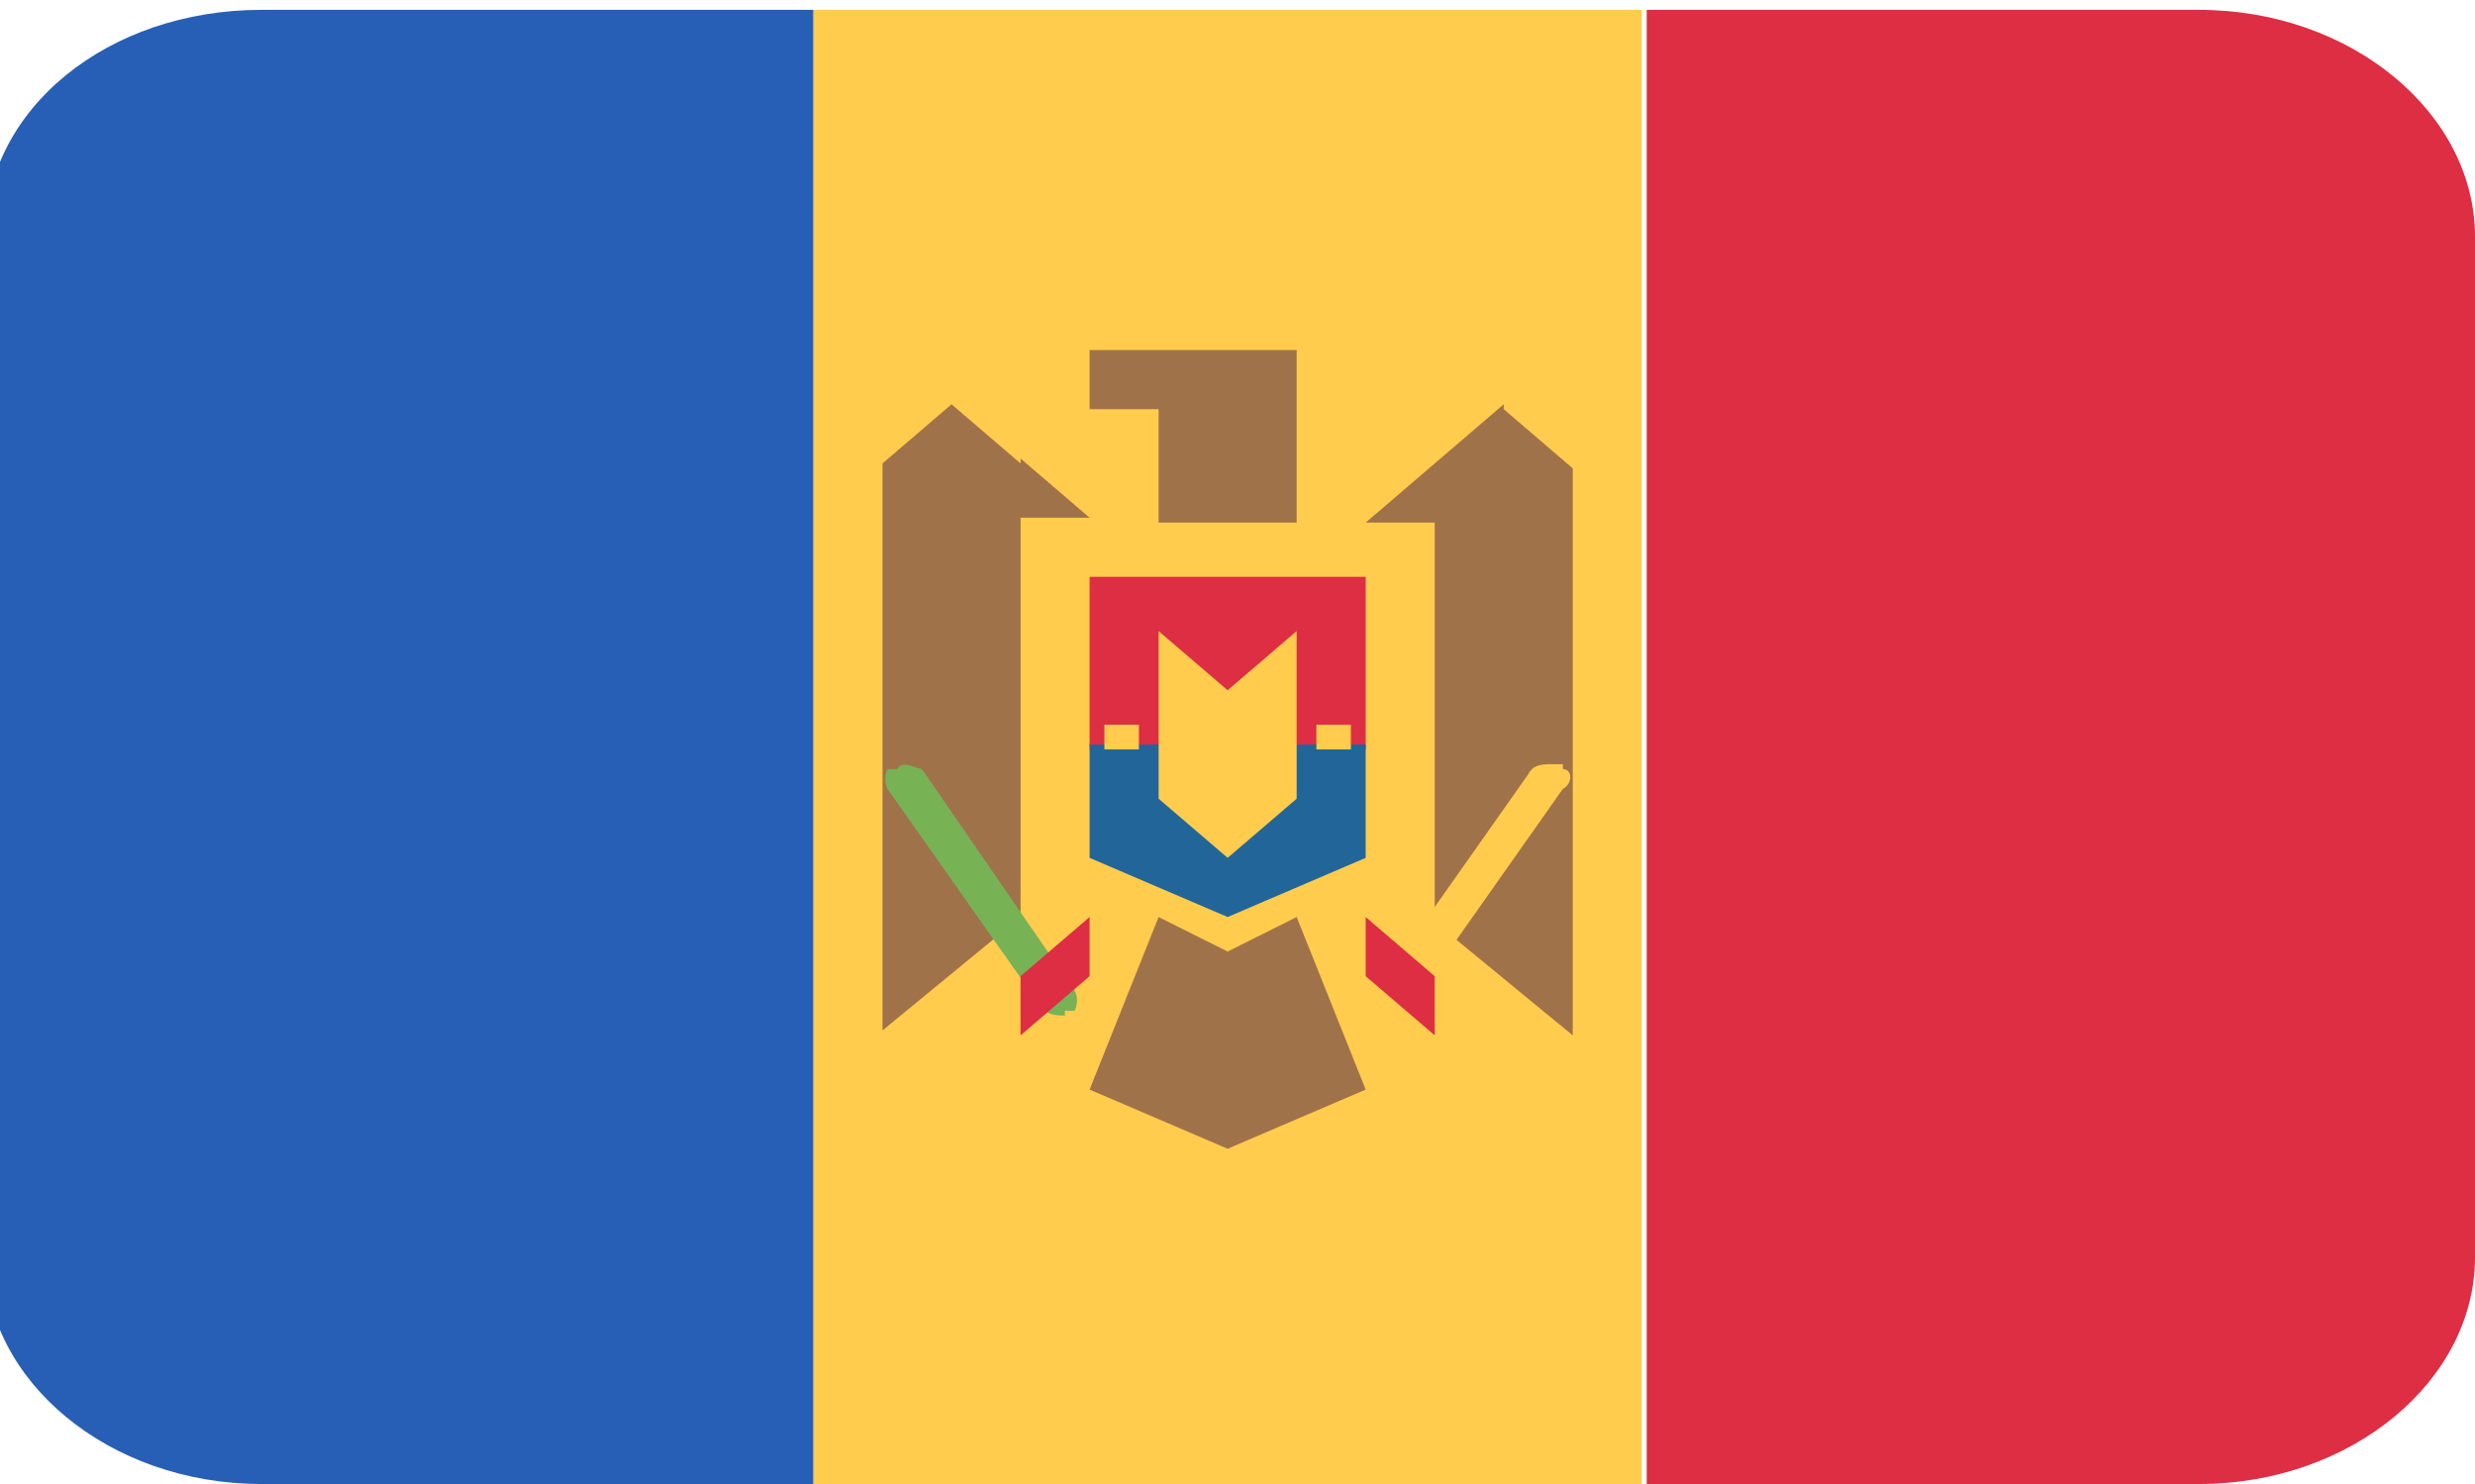
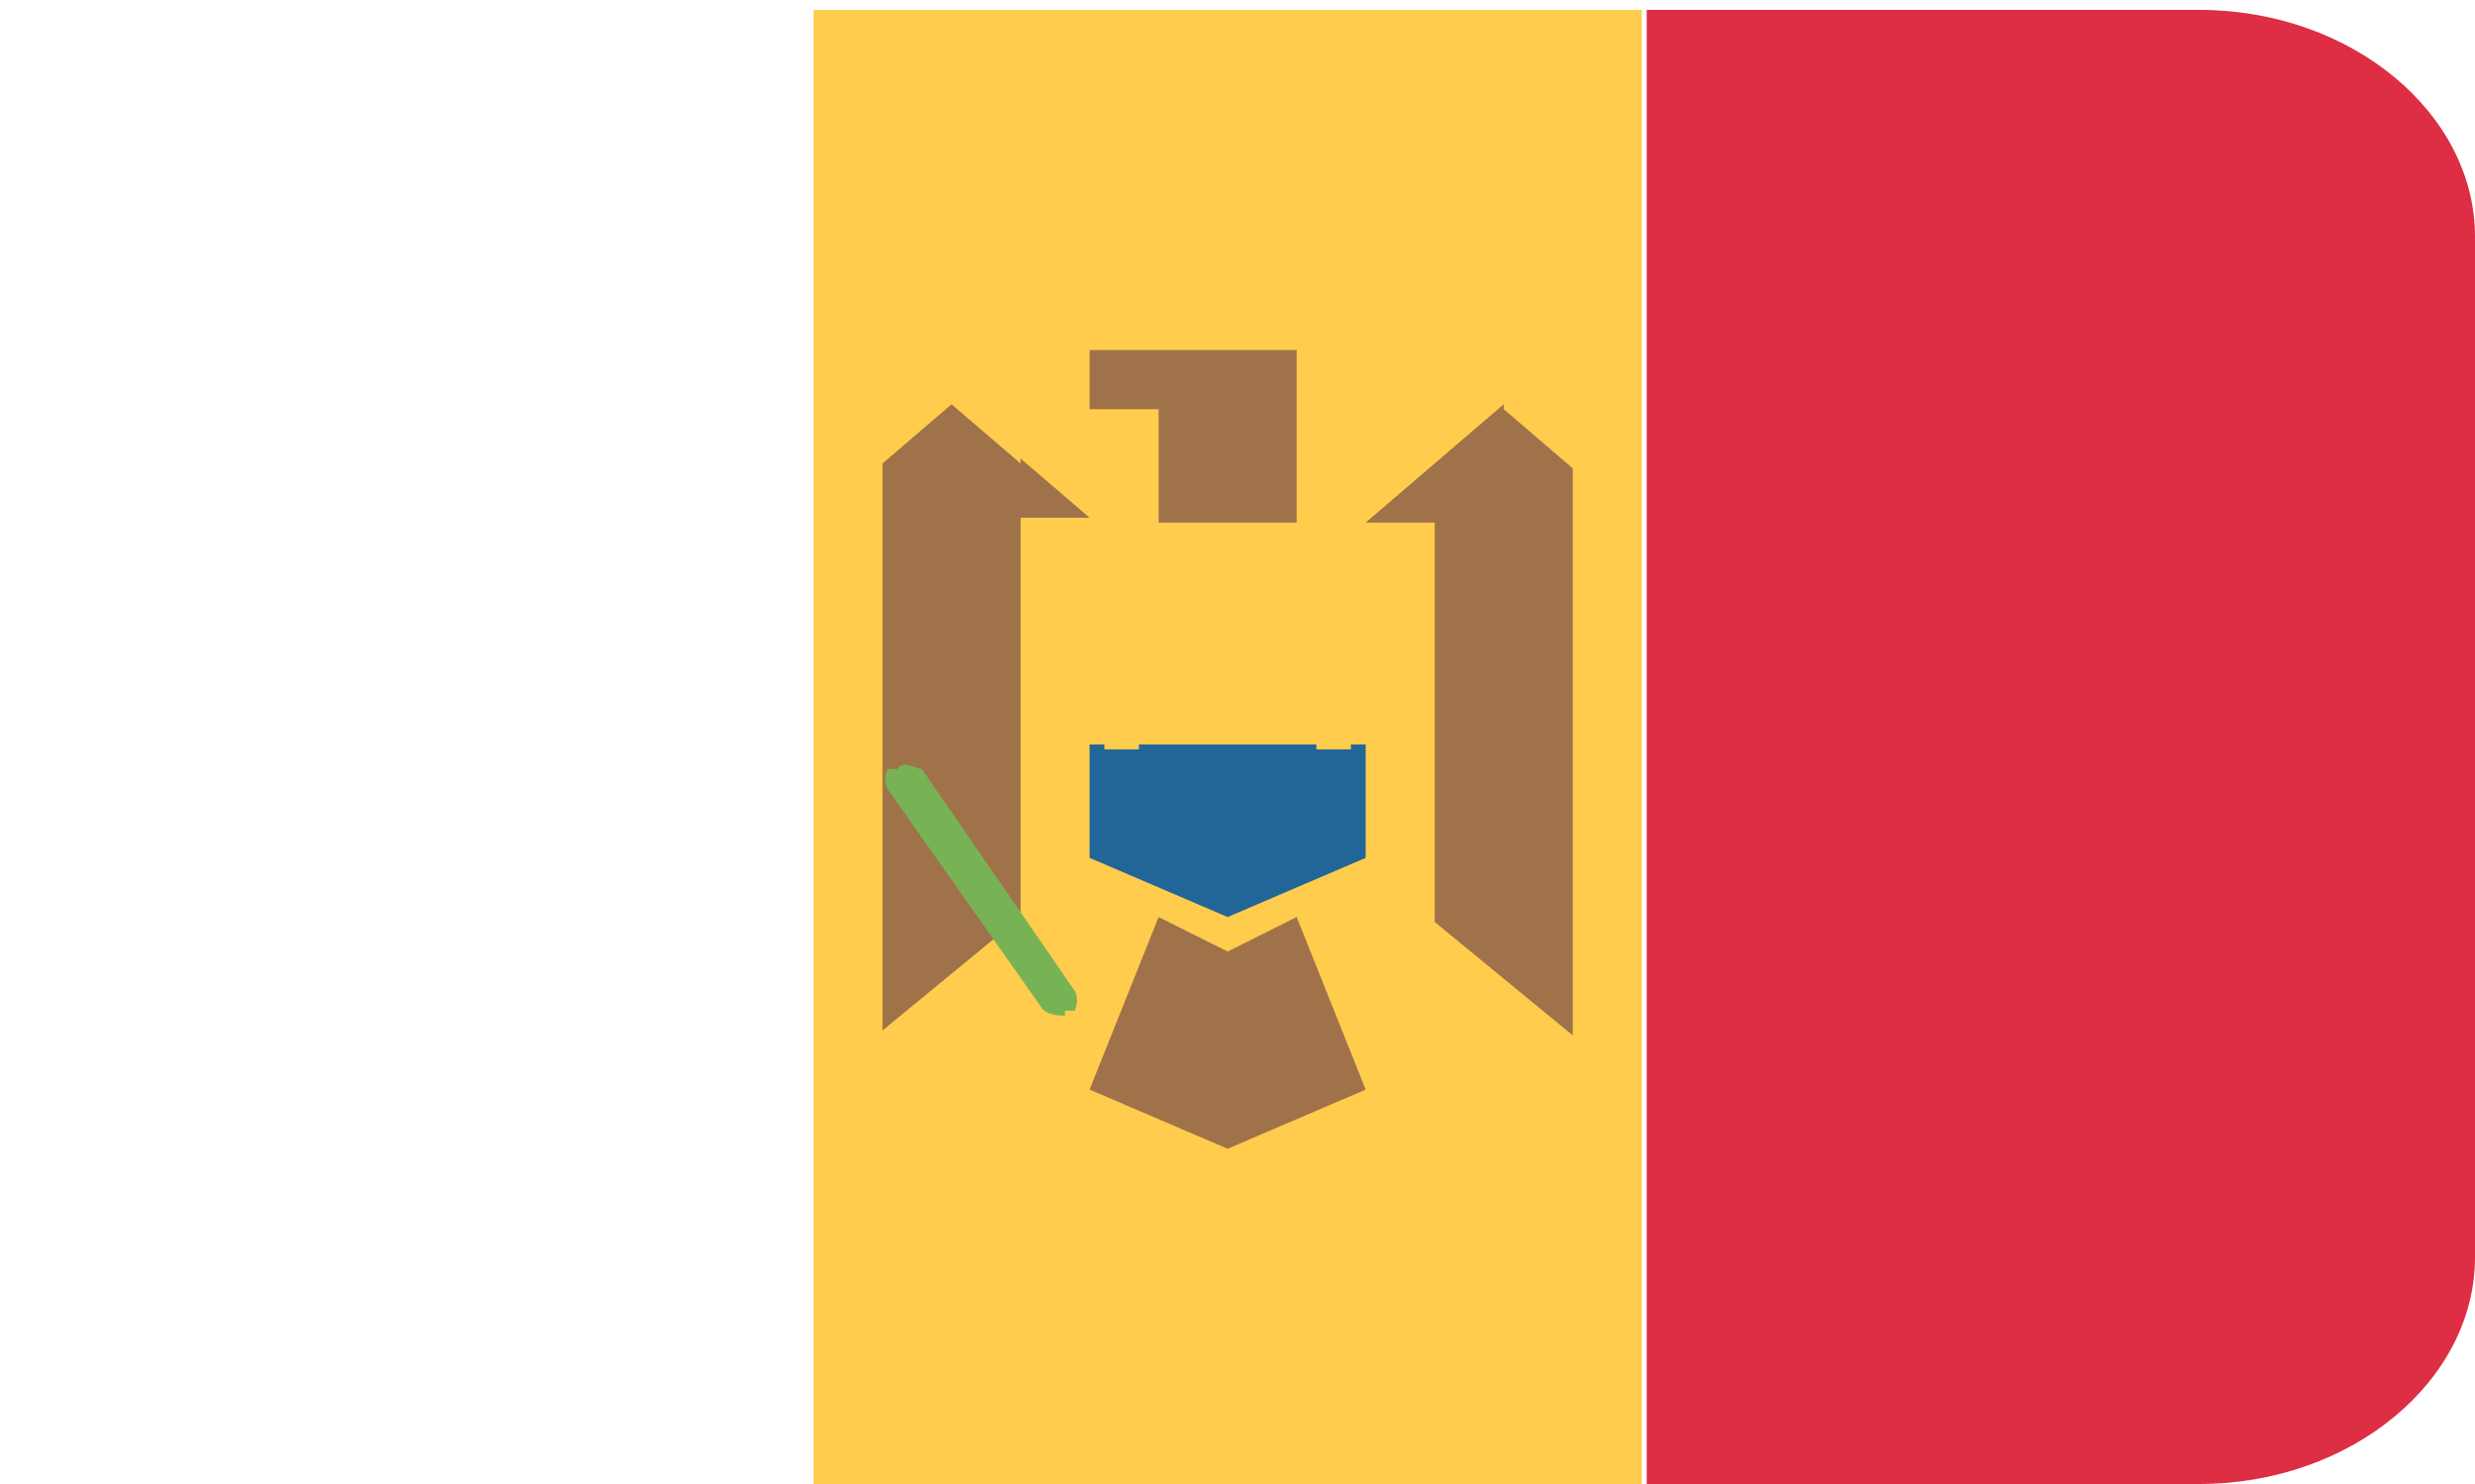
<svg xmlns="http://www.w3.org/2000/svg" version="1.1" viewBox="0 0 50.2 30.1">
  <defs>
    <style>
      .cls-1 {
        fill: #269;
      }

      .cls-2 {
        fill: #ffcc4d;
      }

      .cls-3 {
        fill: #dd2e44;
      }

      .cls-4 {
        fill: #265fb5;
      }

      .cls-5 {
        fill: #a0724a;
      }

      .cls-6 {
        fill: #77b255;
      }
    </style>
  </defs>
  <g>
    <g id="Ebene_1">
      <g>
        <path class="cls-3" d="M44.6.2h-11.2v29.9h11.2c3.1,0,5.6-2.1,5.6-4.6V4.8c0-2.5-2.5-4.6-5.6-4.6Z" />
-         <path class="cls-4" d="M5.3.2C2.2.2-.3,2.2-.3,4.8v20.7c0,2.5,2.5,4.6,5.6,4.6h11.2V.2H5.3Z" />
        <path class="cls-2" d="M16.5.2h16.8v29.9h-16.8V.2Z" />
-         <path class="cls-3" d="M22.1,11.7h5.6v3.5h-5.6v-3.5Z" />
        <path class="cls-1" d="M22.1,15.1v2.3l2.8,1.2,2.8-1.2v-2.3h-5.6Z" />
        <path class="cls-5" d="M22.1,7.1v1.2h1.4v2.3h2.8v-3.5h-4.2ZM26.3,18.6l-1.4.7-1.4-.7-1.4,3.5,2.8,1.2,2.8-1.2-1.4-3.5ZM20.7,9.4l-1.4-1.2-1.4,1.2v11.5l2.8-2.3v-8.1h1.4l-1.4-1.2ZM30.5,8.2l-1.4,1.2-1.4,1.2h1.4v8.1l2.8,2.3v-11.5l-1.4-1.2Z" />
        <path class="cls-2" d="M22.4,14.7h.7v.5h-.7v-.5ZM26.7,14.7h.7v.5h-.7v-.5Z" />
        <path class="cls-6" d="M21.6,20.6c-.1,0-.4,0-.5-.2l-3.1-4.4c-.1-.2,0-.4,0-.4h.2c.1-.2.4,0,.5,0l3.1,4.5c.1.2,0,.4,0,.4h-.2q0,0,0,0Z" />
-         <path class="cls-2" d="M31.7,15.6c.2,0,.2.3,0,.4l-3.1,4.4c-.1.2-.3.2-.5.2h-.2c-.1-.2-.2-.4,0-.5l3.1-4.4c.1-.2.3-.2.5-.2h.2q0,0,0,0Z" />
-         <path class="cls-3" d="M22.1,18.6l-1.4,1.2v1.2l1.4-1.2v-1.2ZM27.7,18.6v1.2l1.4,1.2v-1.2l-1.4-1.2Z" />
-         <path class="cls-2" d="M24.9,14l-1.4-1.2v3.4l1.4,1.2,1.4-1.2v-3.4l-1.4,1.2Z" />
      </g>
    </g>
  </g>
</svg>